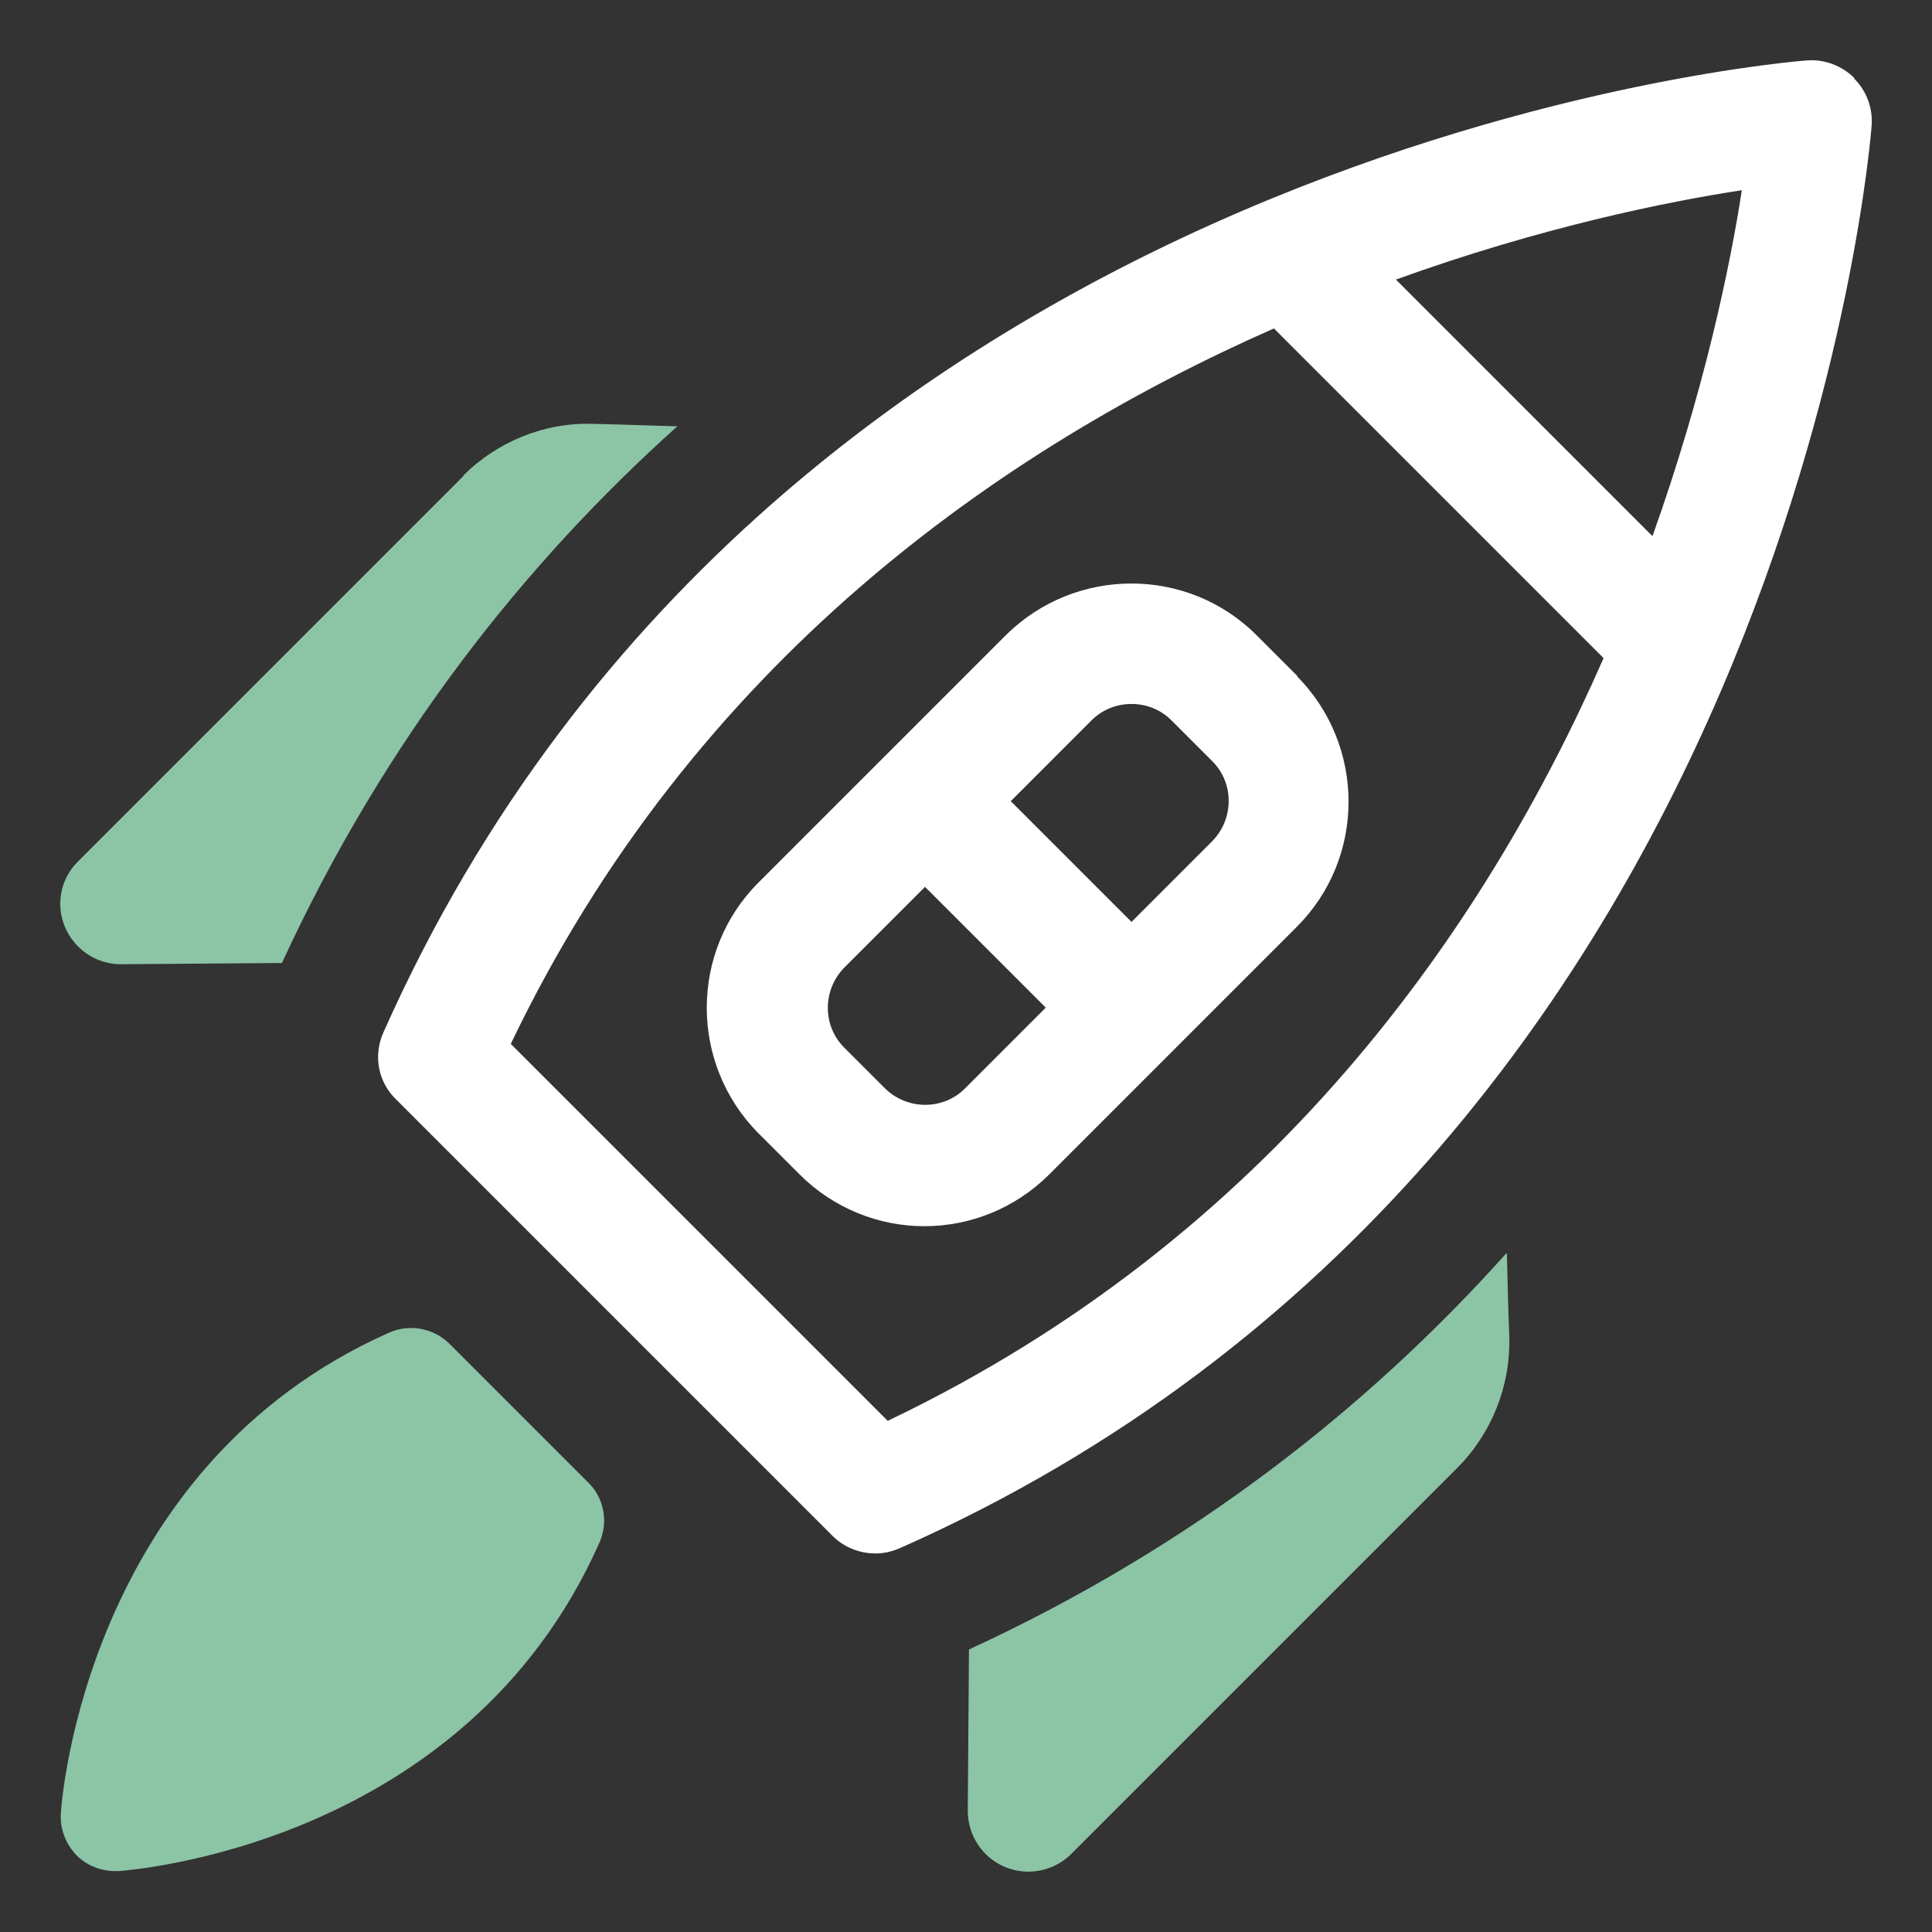
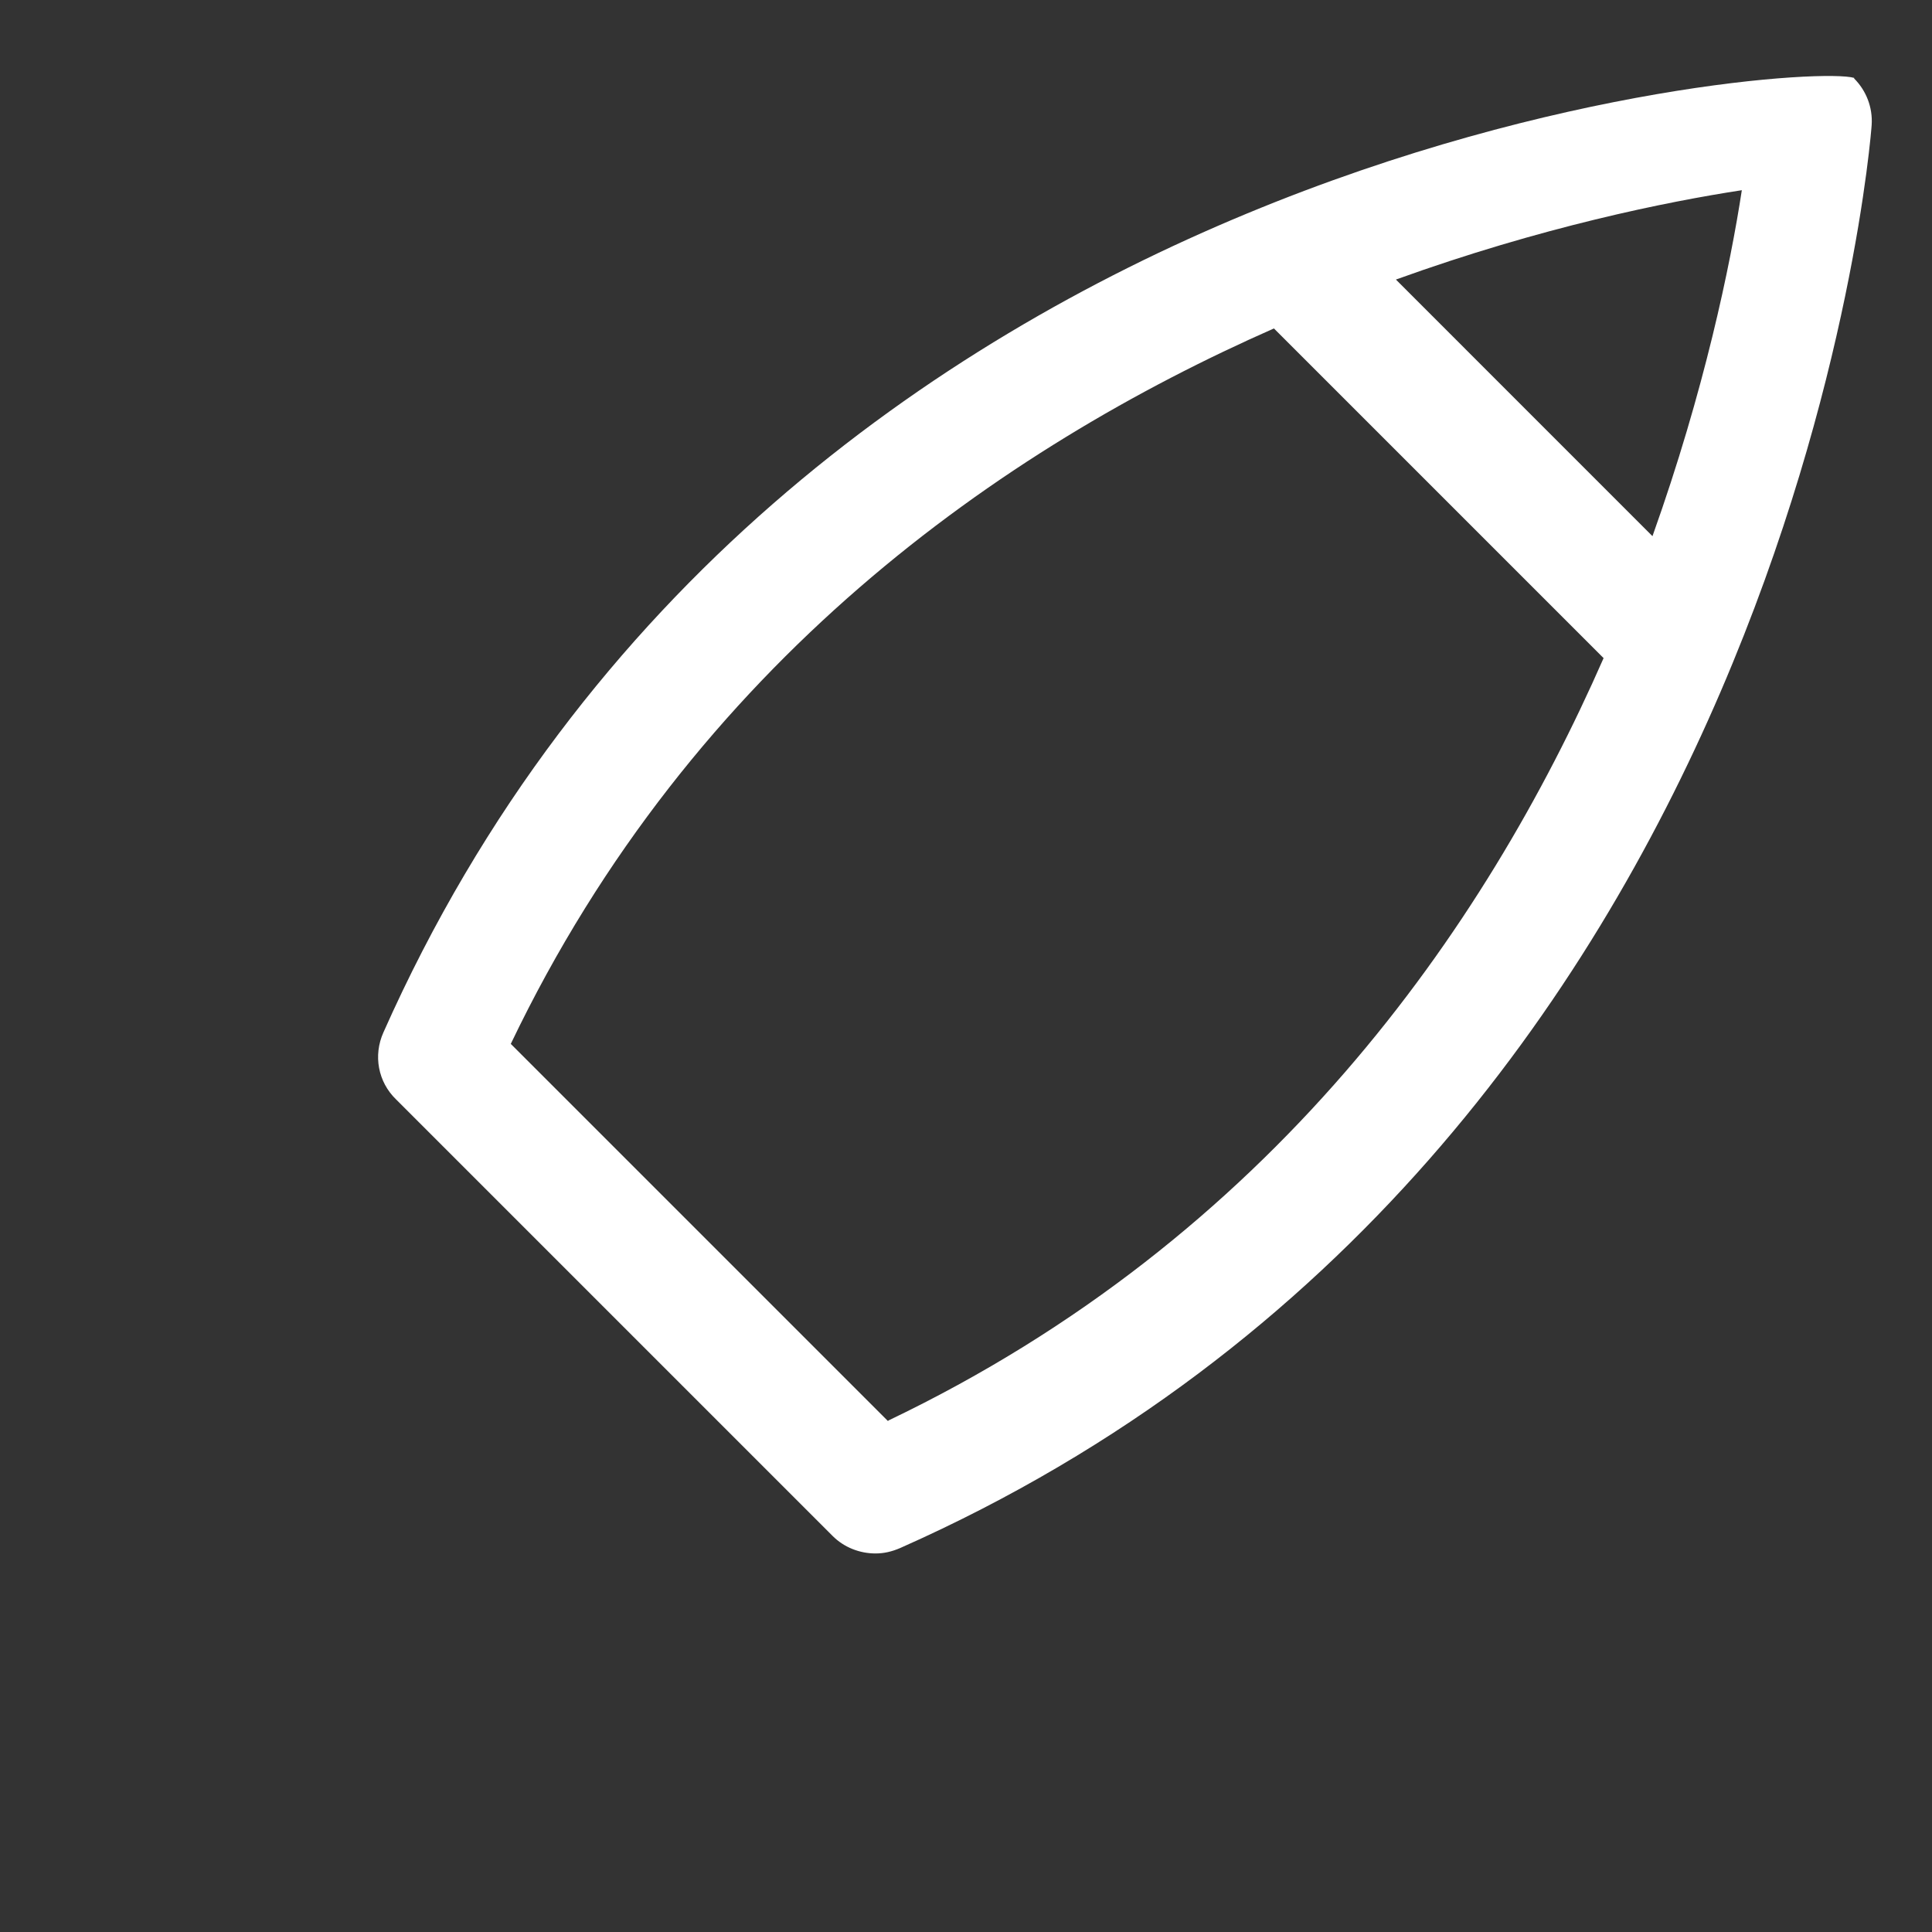
<svg xmlns="http://www.w3.org/2000/svg" width="60" height="60" viewBox="0 0 60 60" fill="none">
  <rect x="0" y="0" width="60" height="60" fill="#333333" stroke="none" />
-   <path d="M57.582 2.419C57.207 2.044 56.663 1.838 56.138 1.875C55.819 1.894 24.244 4.313 11.907 32.063C11.588 32.776 11.738 33.6 12.301 34.144L25.857 47.7C26.213 48.057 26.701 48.244 27.188 48.244C27.451 48.244 27.695 48.188 27.957 48.075C55.688 35.776 58.107 4.2 58.126 3.882C58.163 3.338 57.957 2.813 57.582 2.438V2.419ZM27.582 44.138L15.863 32.419C21.544 20.55 31.145 13.913 39.563 10.2L49.801 20.438C46.107 28.857 39.469 38.438 27.582 44.119V44.138ZM51.319 16.651L43.351 8.682C47.87 7.05 51.77 6.263 54.094 5.907C53.738 8.232 52.932 12.132 51.319 16.651Z" fill="white" />
-   <path d="M40.296 20.999L39.021 19.724C36.884 17.587 33.396 17.587 31.24 19.724L23.552 27.412C21.415 29.549 21.415 33.037 23.552 35.193L24.827 36.468C25.896 37.537 27.302 38.081 28.709 38.081C30.115 38.081 31.521 37.537 32.59 36.468L40.277 28.78C42.415 26.643 42.415 23.155 40.277 20.999H40.296ZM27.49 33.806L26.215 32.531C25.54 31.855 25.54 30.749 26.215 30.055L28.727 27.543L32.477 31.293L29.965 33.806C29.29 34.48 28.184 34.48 27.49 33.806ZM37.652 26.118L35.14 28.631L31.39 24.881L33.902 22.368C34.24 22.03 34.69 21.862 35.14 21.862C35.59 21.862 36.04 22.03 36.377 22.368L37.652 23.643C38.327 24.318 38.327 25.424 37.652 26.118Z" fill="white" />
-   <path d="M46.761 38.944C42.505 43.688 37.048 48.02 30.092 51.226L30.055 56.232C30.055 57.001 30.505 57.676 31.198 57.976C31.423 58.069 31.686 58.126 31.93 58.126C32.417 58.126 32.905 57.938 33.261 57.582L45.261 45.582C46.33 44.513 46.911 43.032 46.873 41.532C46.836 40.594 46.817 39.732 46.798 38.926L46.761 38.944Z" fill="#8CC4A6" />
-   <path d="M14.417 14.758L2.417 26.758C1.873 27.301 1.723 28.108 2.023 28.801C2.323 29.495 2.998 29.945 3.748 29.945L8.755 29.907C11.961 22.951 16.292 17.495 21.036 13.239C20.23 13.22 19.386 13.182 18.43 13.164C16.93 13.107 15.448 13.707 14.38 14.776L14.417 14.758Z" fill="#8CC4A6" />
-   <path d="M13.966 41.739C13.479 41.252 12.729 41.102 12.091 41.383C2.716 45.546 1.91 55.877 1.891 56.308C1.854 56.796 2.041 57.264 2.379 57.621C2.698 57.939 3.129 58.108 3.579 58.108C3.616 58.108 3.654 58.108 3.691 58.108C4.123 58.071 14.454 57.283 18.616 47.908C18.898 47.271 18.767 46.521 18.26 46.033L13.966 41.739Z" fill="#8CC4A6" />
+   <path d="M57.582 2.419C55.819 1.894 24.244 4.313 11.907 32.063C11.588 32.776 11.738 33.6 12.301 34.144L25.857 47.7C26.213 48.057 26.701 48.244 27.188 48.244C27.451 48.244 27.695 48.188 27.957 48.075C55.688 35.776 58.107 4.2 58.126 3.882C58.163 3.338 57.957 2.813 57.582 2.438V2.419ZM27.582 44.138L15.863 32.419C21.544 20.55 31.145 13.913 39.563 10.2L49.801 20.438C46.107 28.857 39.469 38.438 27.582 44.119V44.138ZM51.319 16.651L43.351 8.682C47.87 7.05 51.77 6.263 54.094 5.907C53.738 8.232 52.932 12.132 51.319 16.651Z" fill="white" />
</svg>